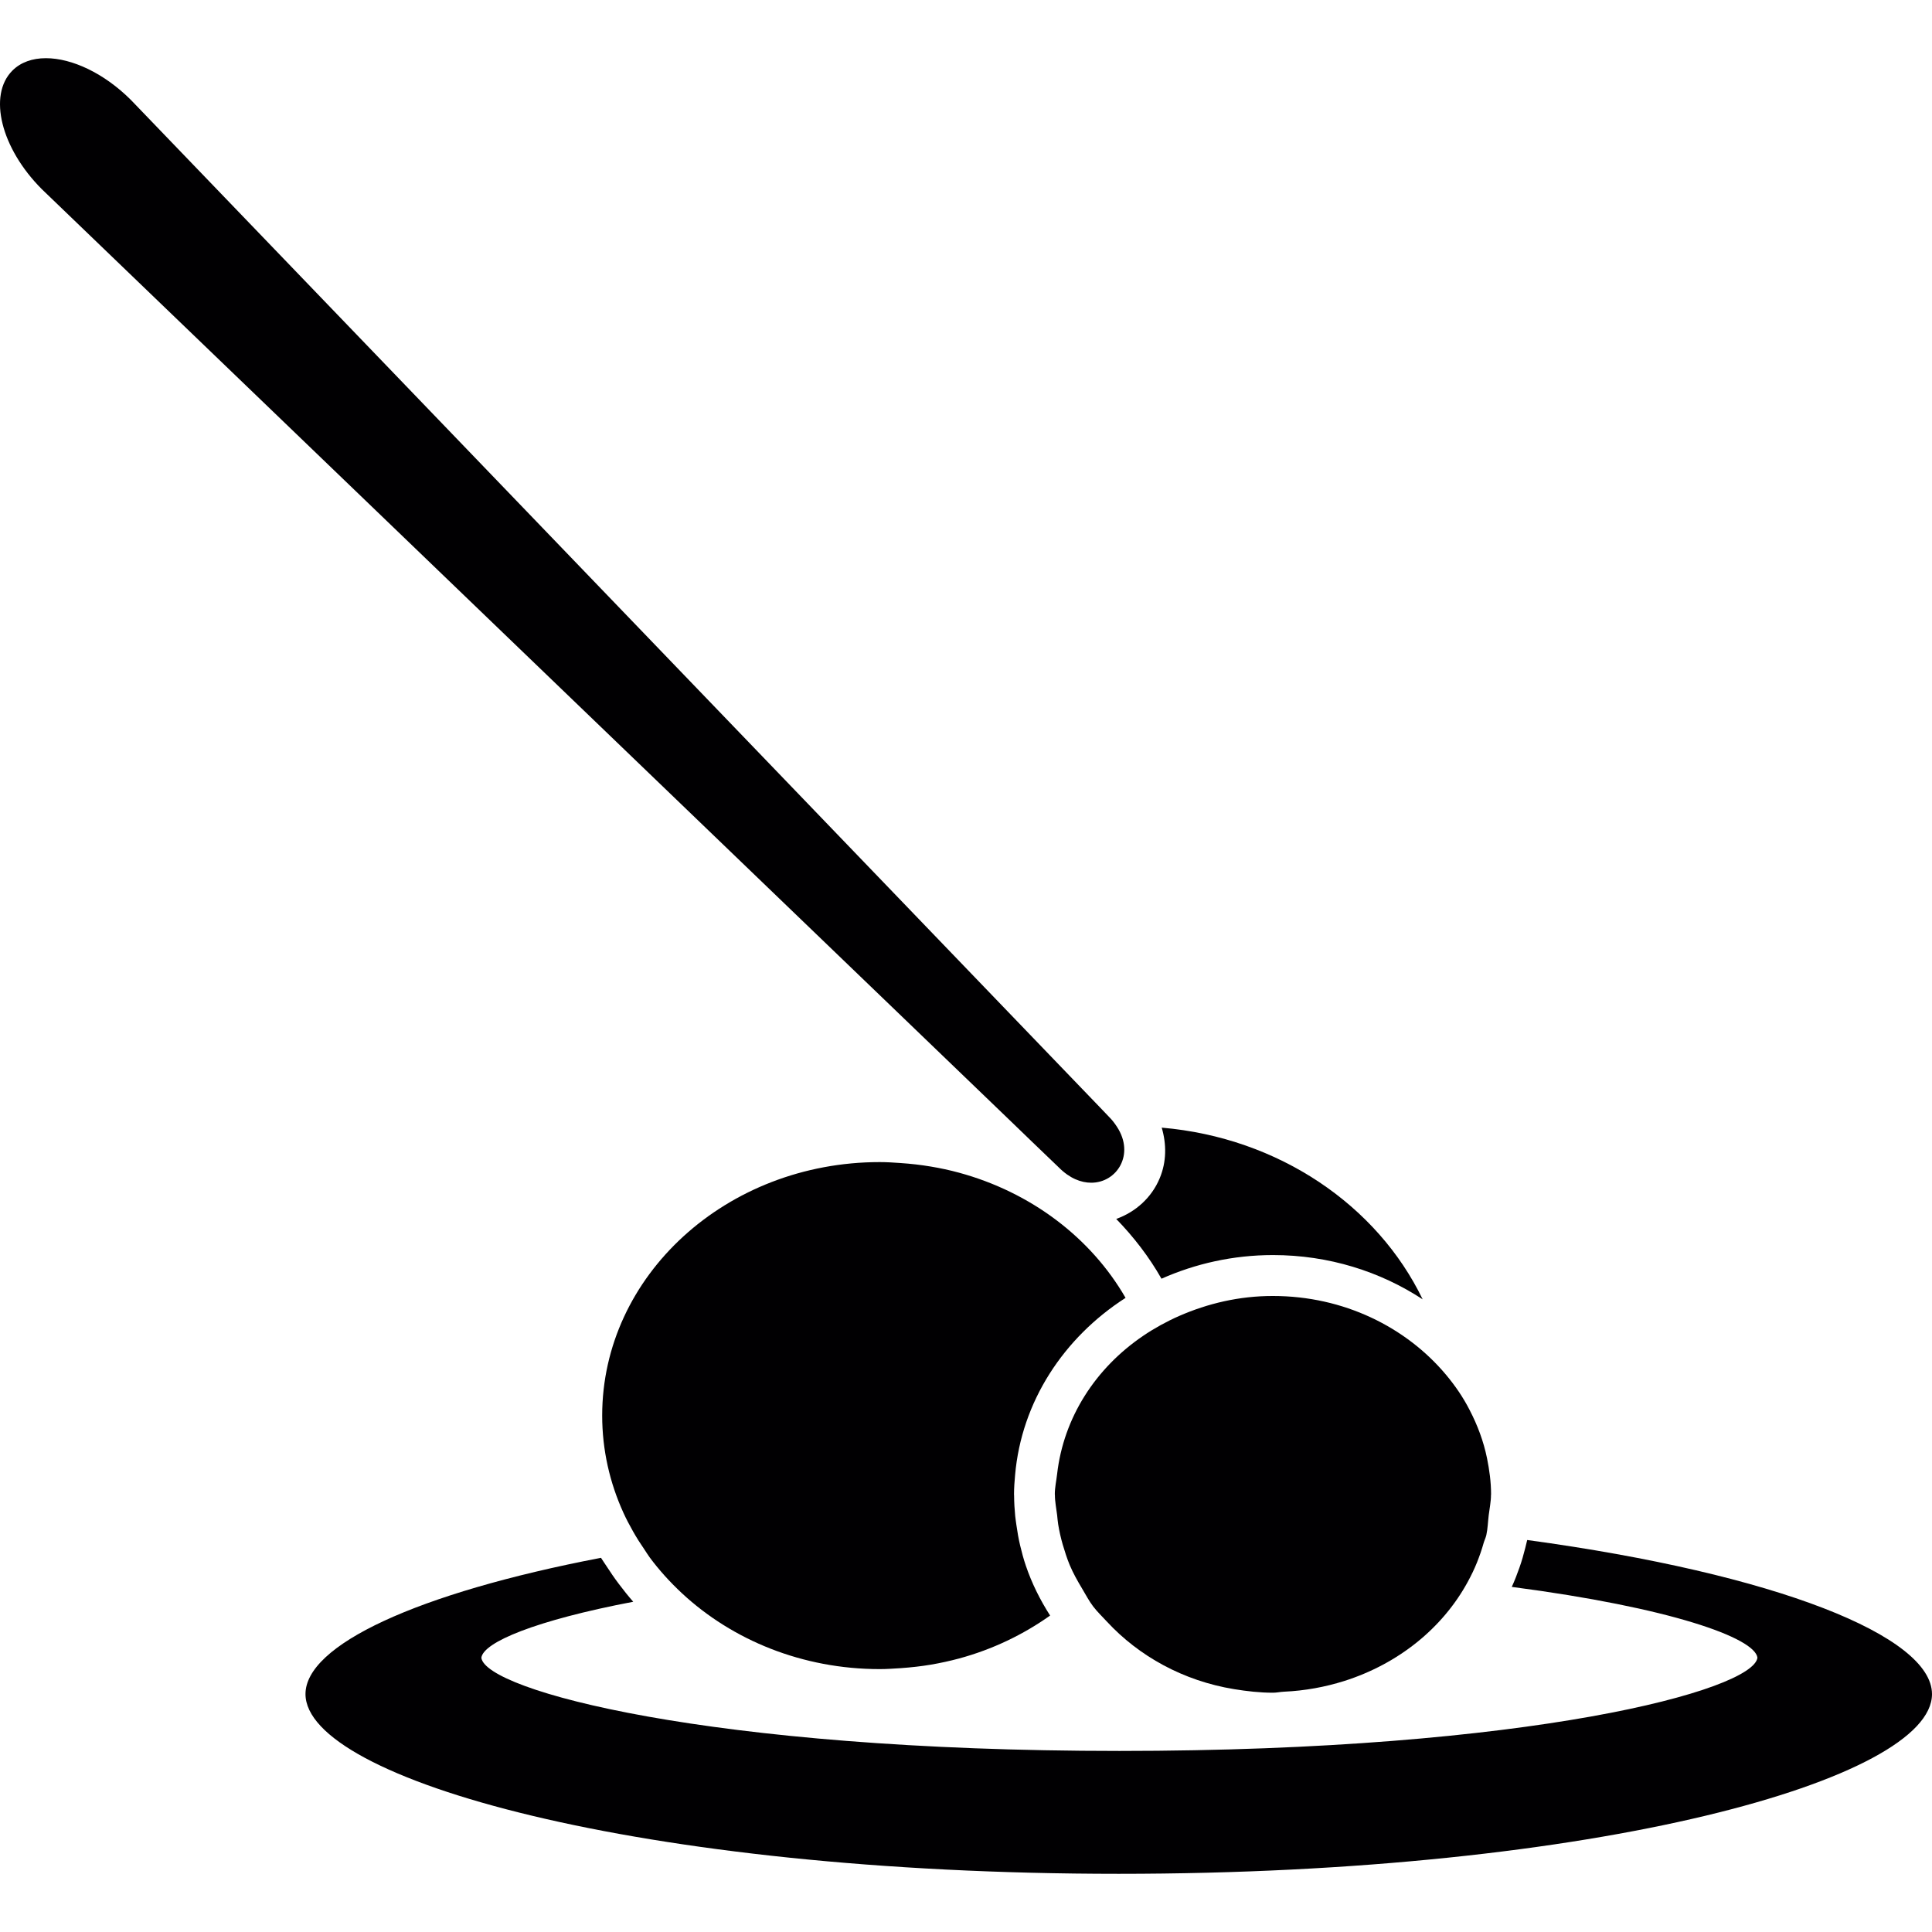
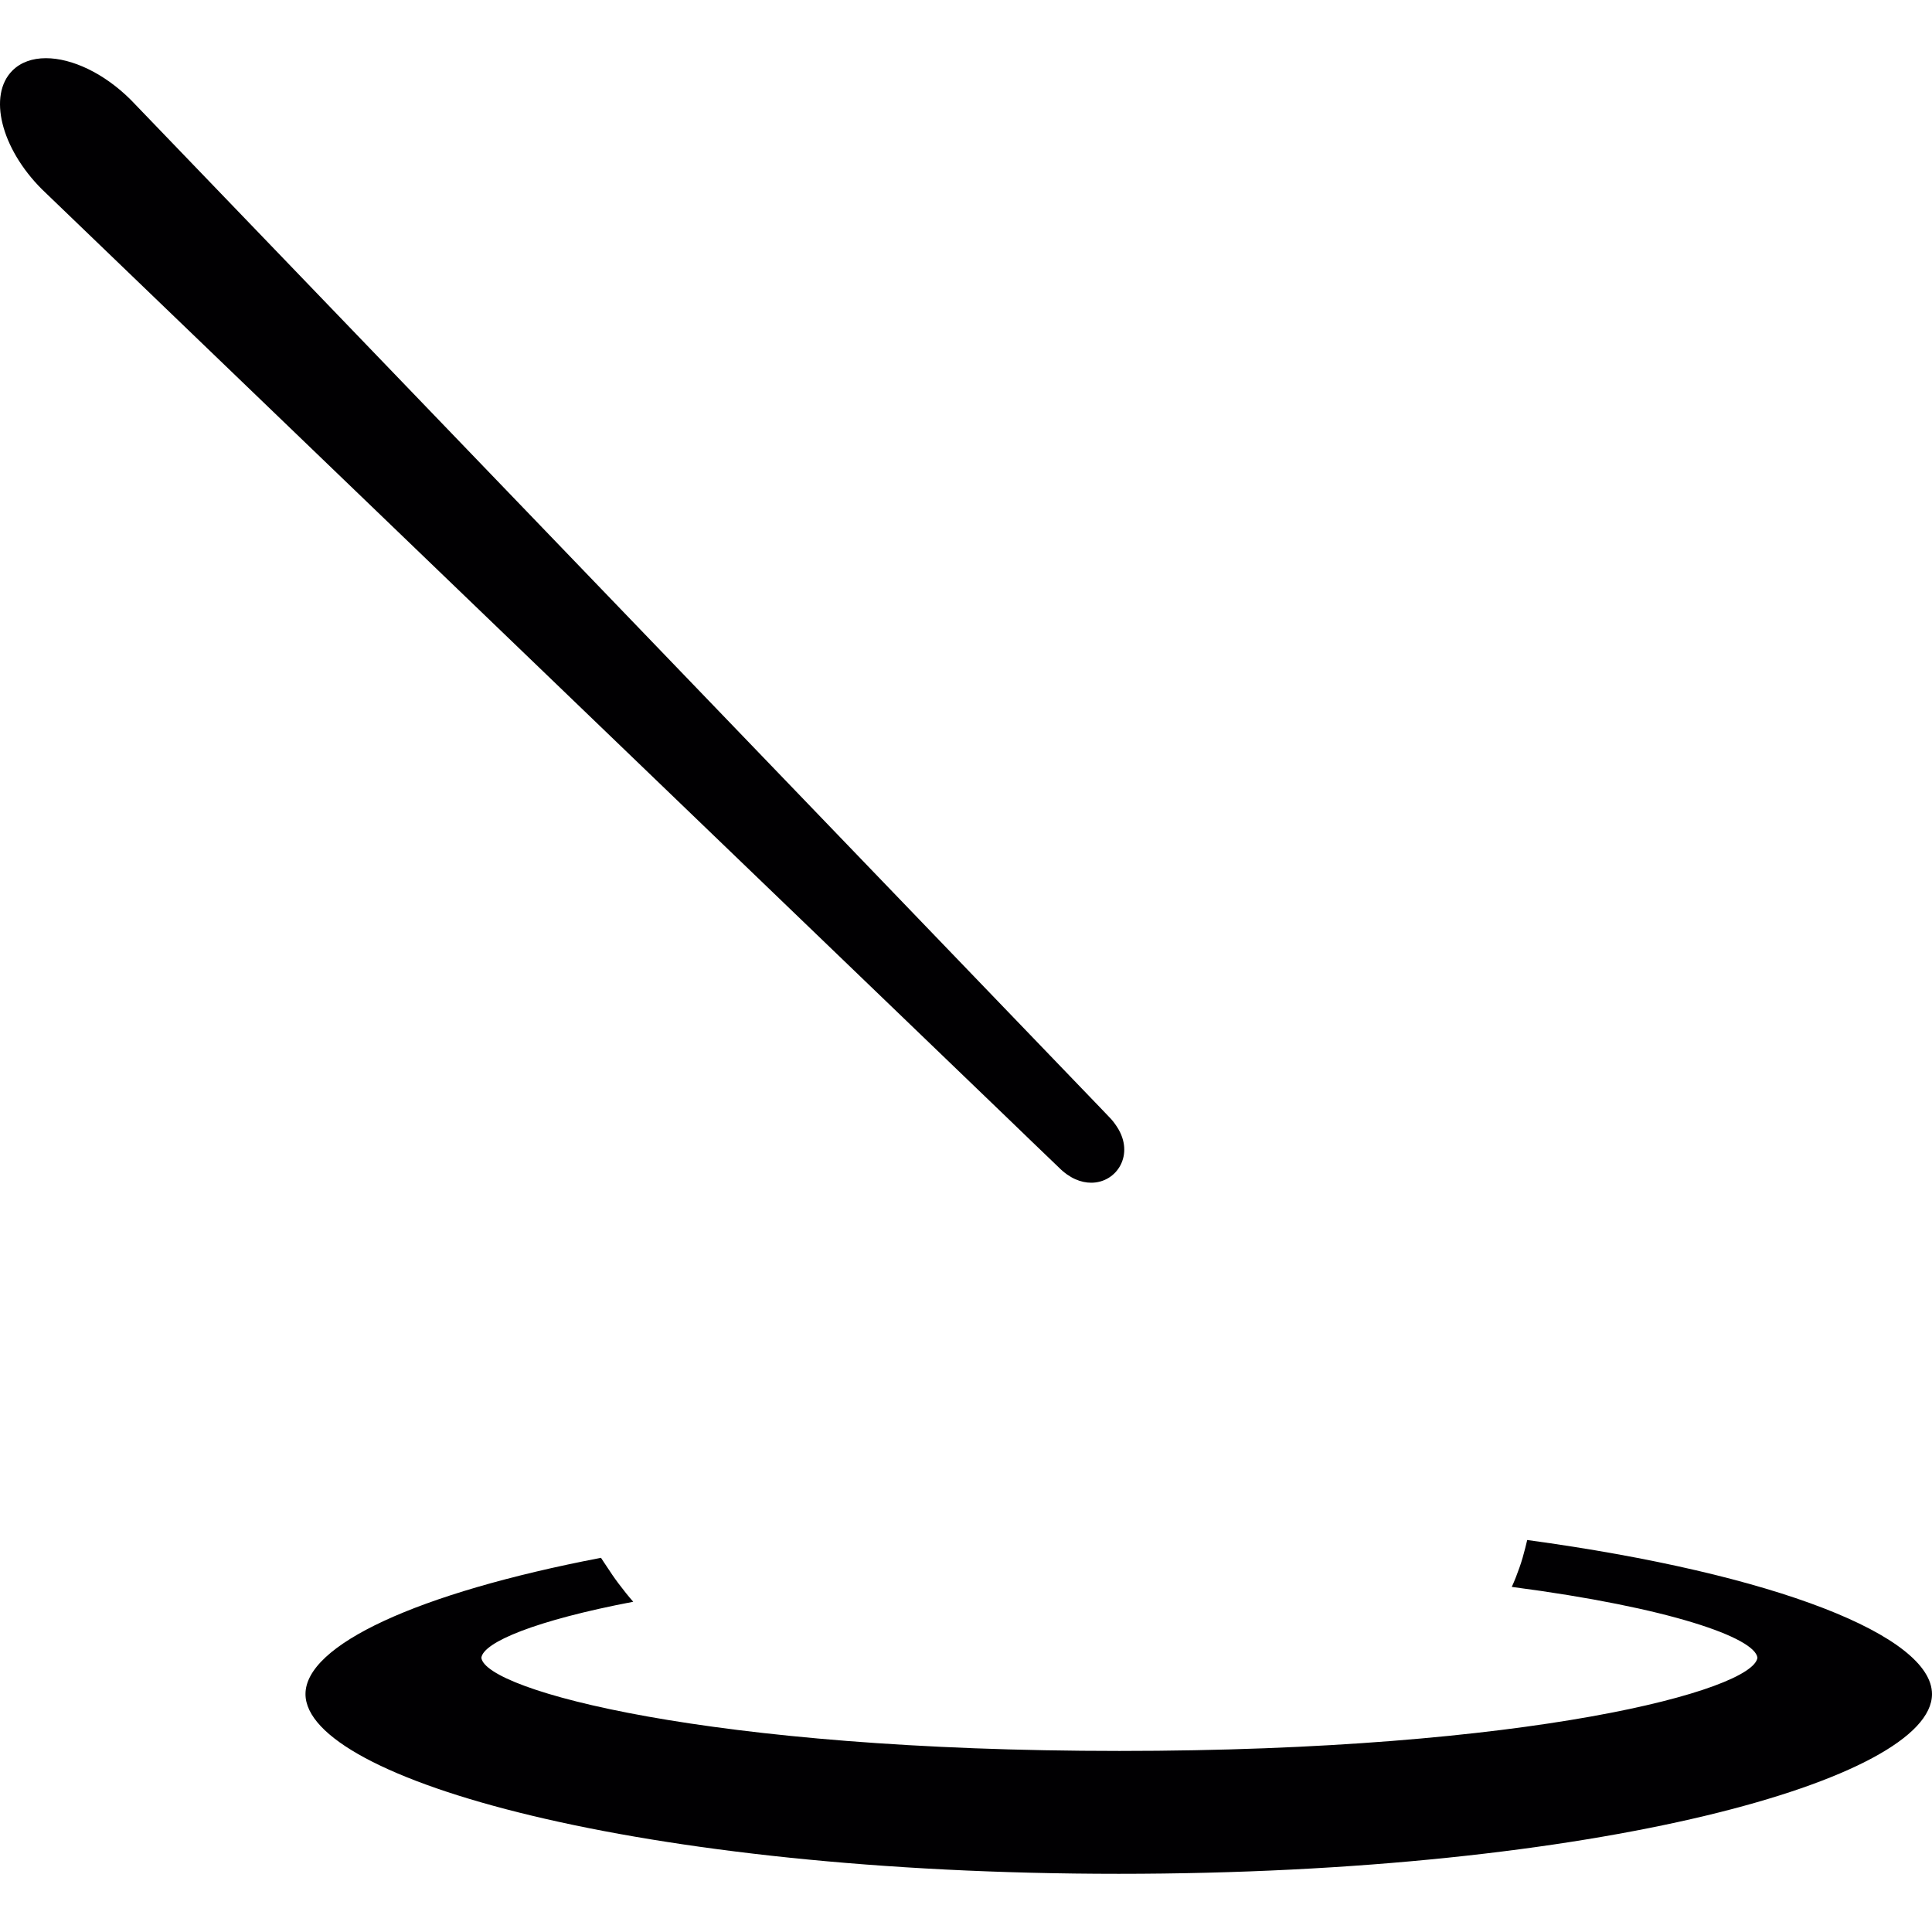
<svg xmlns="http://www.w3.org/2000/svg" height="800px" width="800px" version="1.1" id="Capa_1" viewBox="0 0 47.217 47.217" xml:space="preserve">
  <g>
    <g>
      <path style="fill:#010002;" d="M37.324,37.637c-0.015,0.065-0.031,0.129-0.047,0.193c-0.041,0.162-0.086,0.323-0.142,0.48    c-0.056,0.16-0.117,0.318-0.188,0.473c3.877,0.506,5.941,1.245,6.004,1.73c-0.103,0.796-5.549,2.279-15.594,2.279    c-10.047,0-15.492-1.483-15.593-2.277c0.048-0.379,1.322-0.913,3.712-1.369c-0.124-0.141-0.239-0.286-0.352-0.436    c-0.109-0.143-0.208-0.291-0.306-0.441c-0.043-0.066-0.089-0.131-0.13-0.197c-4.516,0.866-7.222,2.137-7.222,3.33    c0,2.077,8.162,4.393,19.875,4.393s19.876-2.315,19.876-4.392C47.217,39.989,43.431,38.467,37.324,37.637z" />
-       <path style="fill:#010002;" d="M28.386,31.251c0.827-0.367,1.749-0.578,2.726-0.578c1.363,0,2.623,0.403,3.657,1.082    c-1.108-2.295-3.516-3.951-6.377-4.196c0.12,0.409,0.117,0.836-0.047,1.231c-0.198,0.48-0.593,0.831-1.065,1    C27.709,30.232,28.084,30.719,28.386,31.251z" />
      <path style="fill:#010002;" d="M24.801,27.497l0.405,0.391l0.674,0.647c0.262,0.263,0.539,0.37,0.789,0.37    c0.628,0,1.069-0.691,0.631-1.363c-0.052-0.08-0.11-0.16-0.188-0.238l-0.232-0.243l-0.434-0.451L3.202,2.445    c-0.659-0.659-1.447-1.023-2.08-1.023c-0.328,0-0.614,0.098-0.819,0.303c-0.602,0.602-0.279,1.9,0.72,2.899l23.373,22.483    L24.801,27.497z" />
-       <path style="fill:#010002;" d="M27.508,31.719c-0.844-1.465-2.307-2.58-4.073-3.06c-0.224-0.061-0.453-0.11-0.686-0.149    c-0.243-0.041-0.49-0.069-0.742-0.086c-0.168-0.012-0.335-0.023-0.506-0.023c-3.747,0-6.784,2.773-6.784,6.195    c0,0.841,0.185,1.641,0.517,2.371c0.072,0.16,0.154,0.312,0.24,0.465c0.087,0.154,0.182,0.302,0.282,0.447    c0.042,0.062,0.08,0.127,0.125,0.187c0.113,0.153,0.235,0.3,0.362,0.442c0.134,0.149,0.276,0.293,0.425,0.432    c1.231,1.143,2.941,1.852,4.834,1.852c0.171,0,0.34-0.013,0.508-0.023c0.252-0.018,0.499-0.045,0.742-0.086    c0.233-0.04,0.462-0.09,0.686-0.15c0.818-0.222,1.569-0.583,2.226-1.05c-0.244-0.381-0.447-0.787-0.593-1.218    c-0.055-0.161-0.099-0.326-0.139-0.493c-0.039-0.163-0.067-0.328-0.091-0.496c-0.01-0.074-0.022-0.147-0.03-0.224    c-0.016-0.164-0.026-0.33-0.027-0.498c0-0.012-0.002-0.023-0.002-0.034c0-0.158,0.012-0.313,0.026-0.468    C24.963,34.258,25.994,32.692,27.508,31.719z" />
-       <path style="fill:#010002;" d="M28.817,32.162c-0.154,0.067-0.303,0.142-0.449,0.222c-0.148,0.082-0.291,0.168-0.43,0.263    c-1.164,0.79-1.945,1.996-2.103,3.38c-0.019,0.165-0.056,0.324-0.056,0.494c0,0.004,0.002,0.007,0.002,0.01    c0,0.171,0.035,0.333,0.055,0.499c0.009,0.074,0.012,0.147,0.025,0.222c0.027,0.17,0.065,0.334,0.112,0.498    c0.05,0.168,0.103,0.336,0.17,0.498c0.085,0.202,0.192,0.391,0.304,0.578c0.088,0.146,0.166,0.299,0.269,0.434    c0.101,0.133,0.224,0.248,0.336,0.371c0.784,0.846,1.865,1.447,3.11,1.651c0.309,0.05,0.623,0.087,0.947,0.087    c0.094,0,0.18-0.021,0.271-0.025c0.513-0.023,1.003-0.114,1.468-0.26c1.327-0.42,2.408-1.293,3.024-2.426    c0.084-0.154,0.16-0.311,0.225-0.473c0.062-0.156,0.118-0.315,0.163-0.477c0.019-0.065,0.05-0.125,0.065-0.191    c0.035-0.159,0.039-0.327,0.059-0.491c0.02-0.165,0.055-0.325,0.055-0.494c0-0.004,0.002-0.007,0.002-0.01    c0-0.304-0.041-0.597-0.099-0.884c-0.085-0.416-0.233-0.809-0.426-1.18c-0.157-0.308-0.353-0.593-0.577-0.861    c-0.975-1.162-2.497-1.924-4.229-1.924C30.285,31.672,29.514,31.857,28.817,32.162z" />
    </g>
  </g>
</svg>